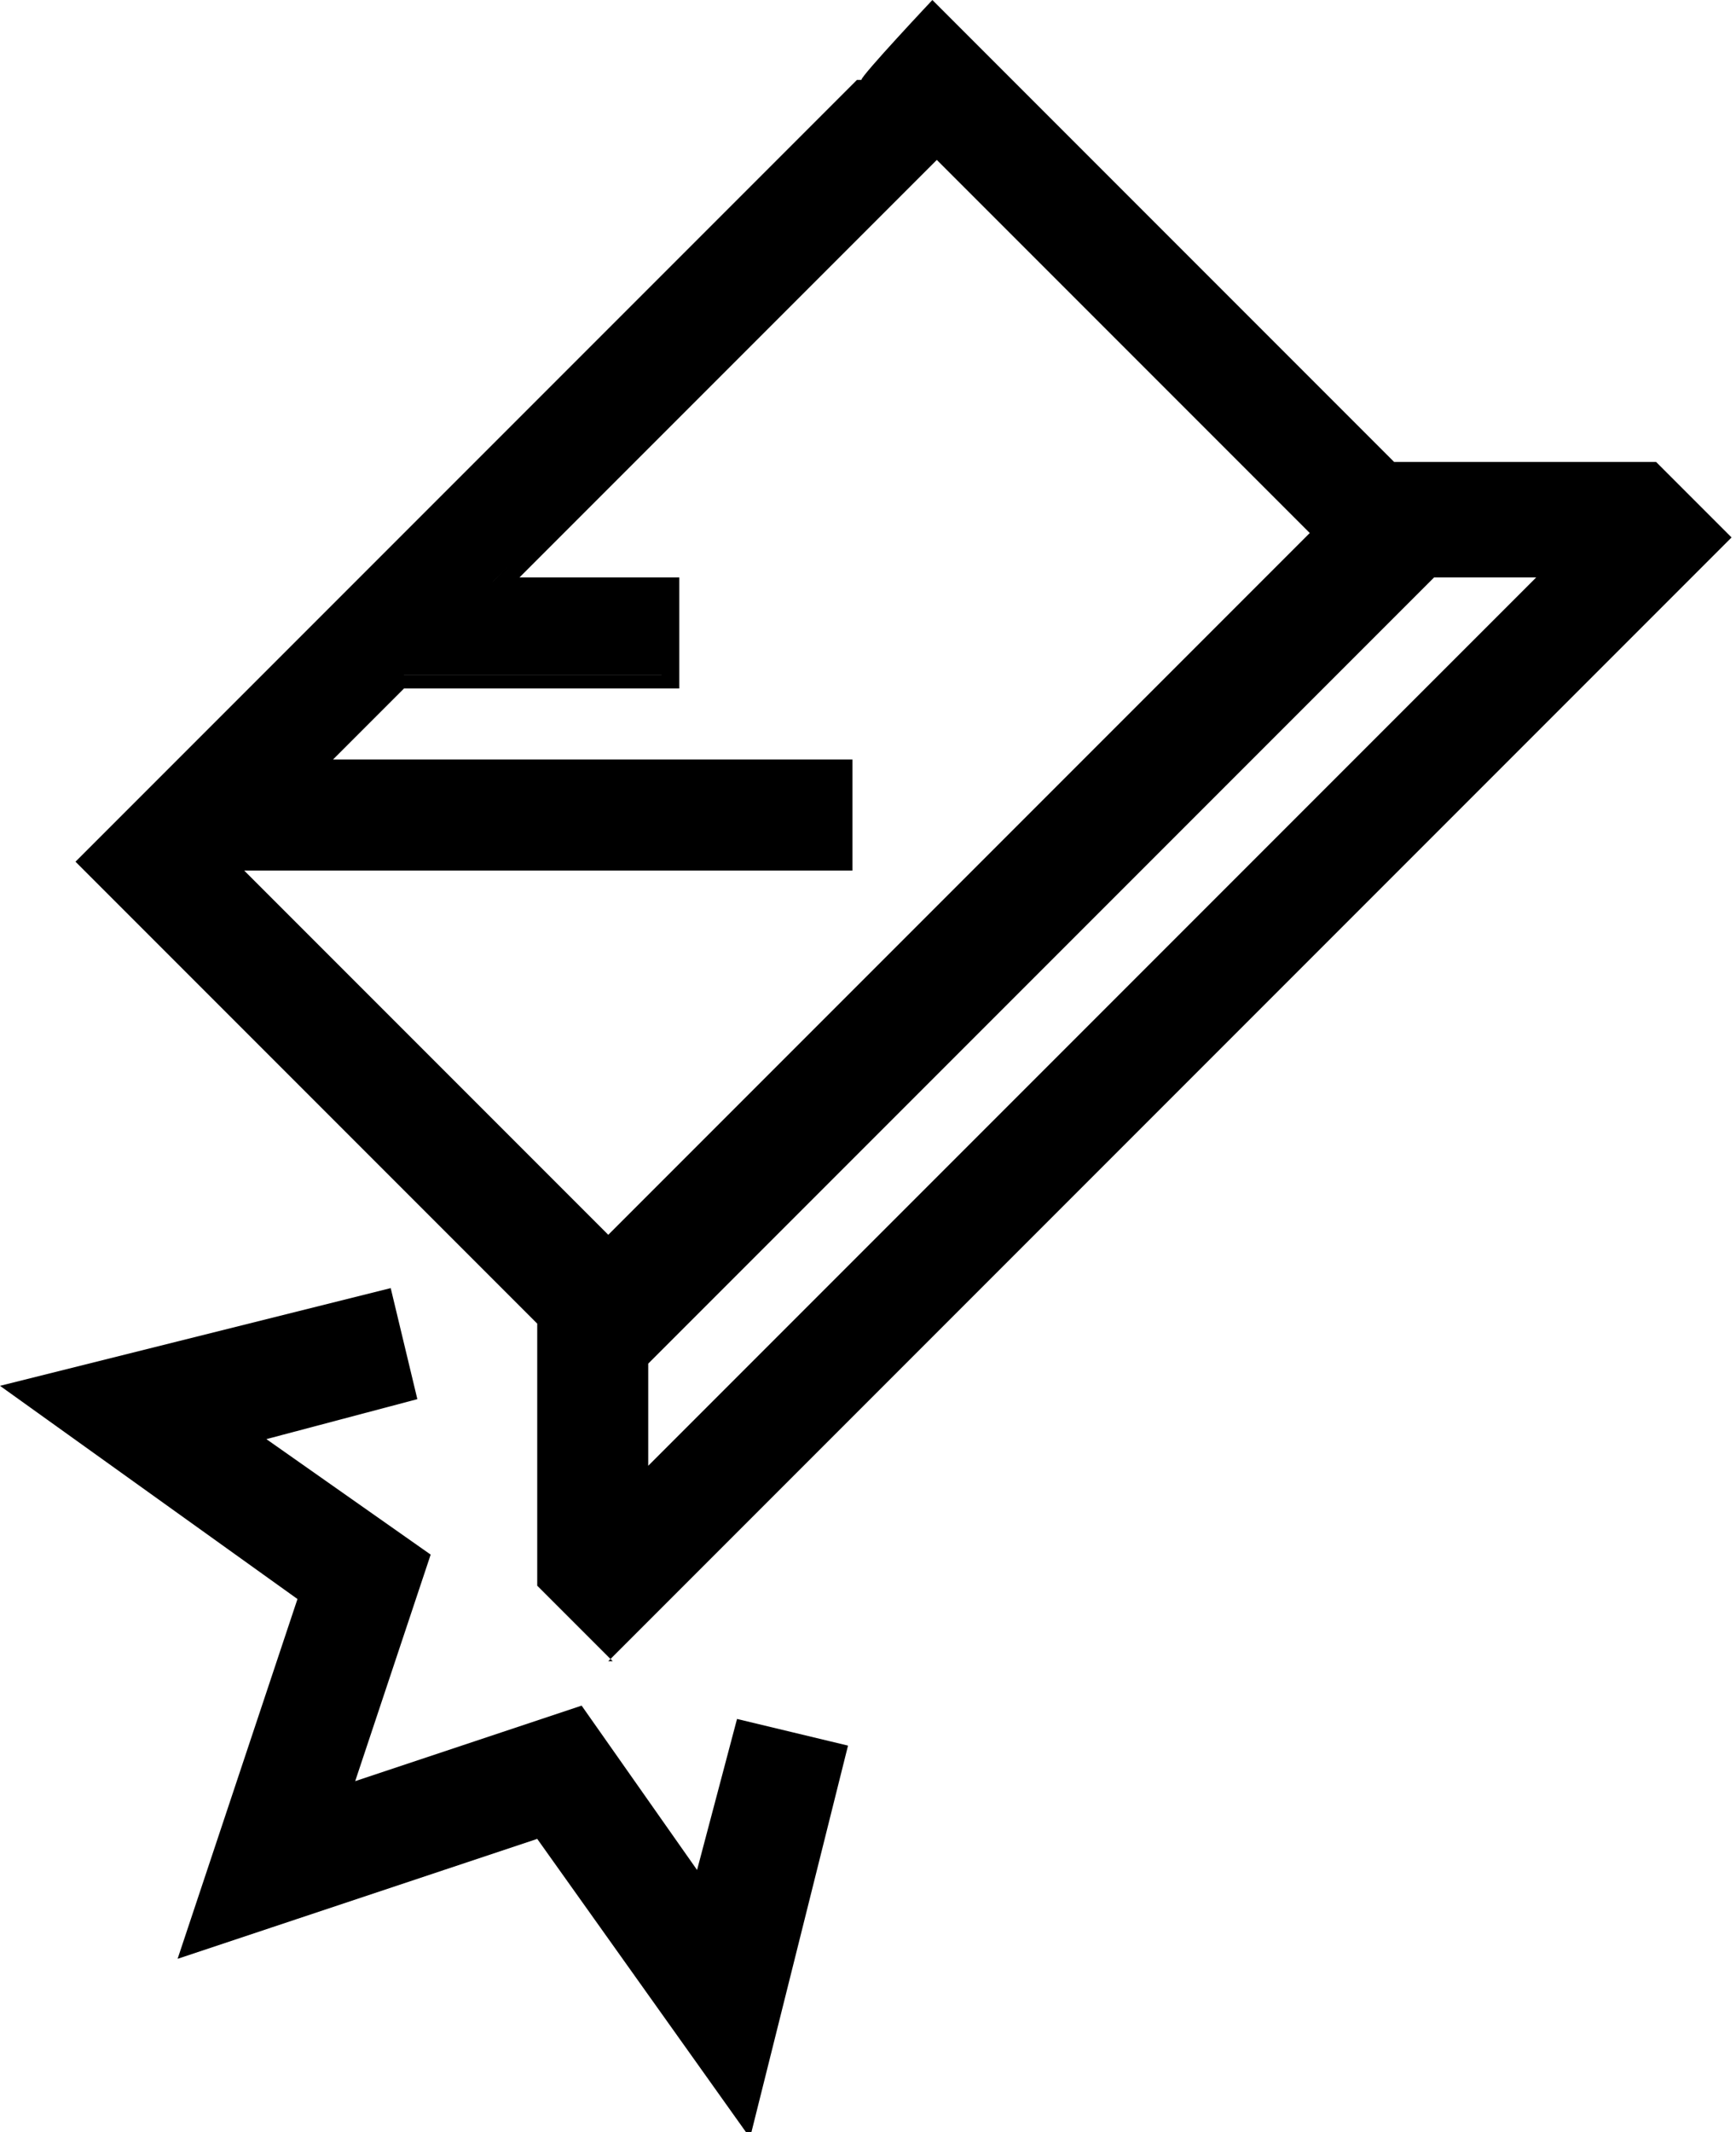
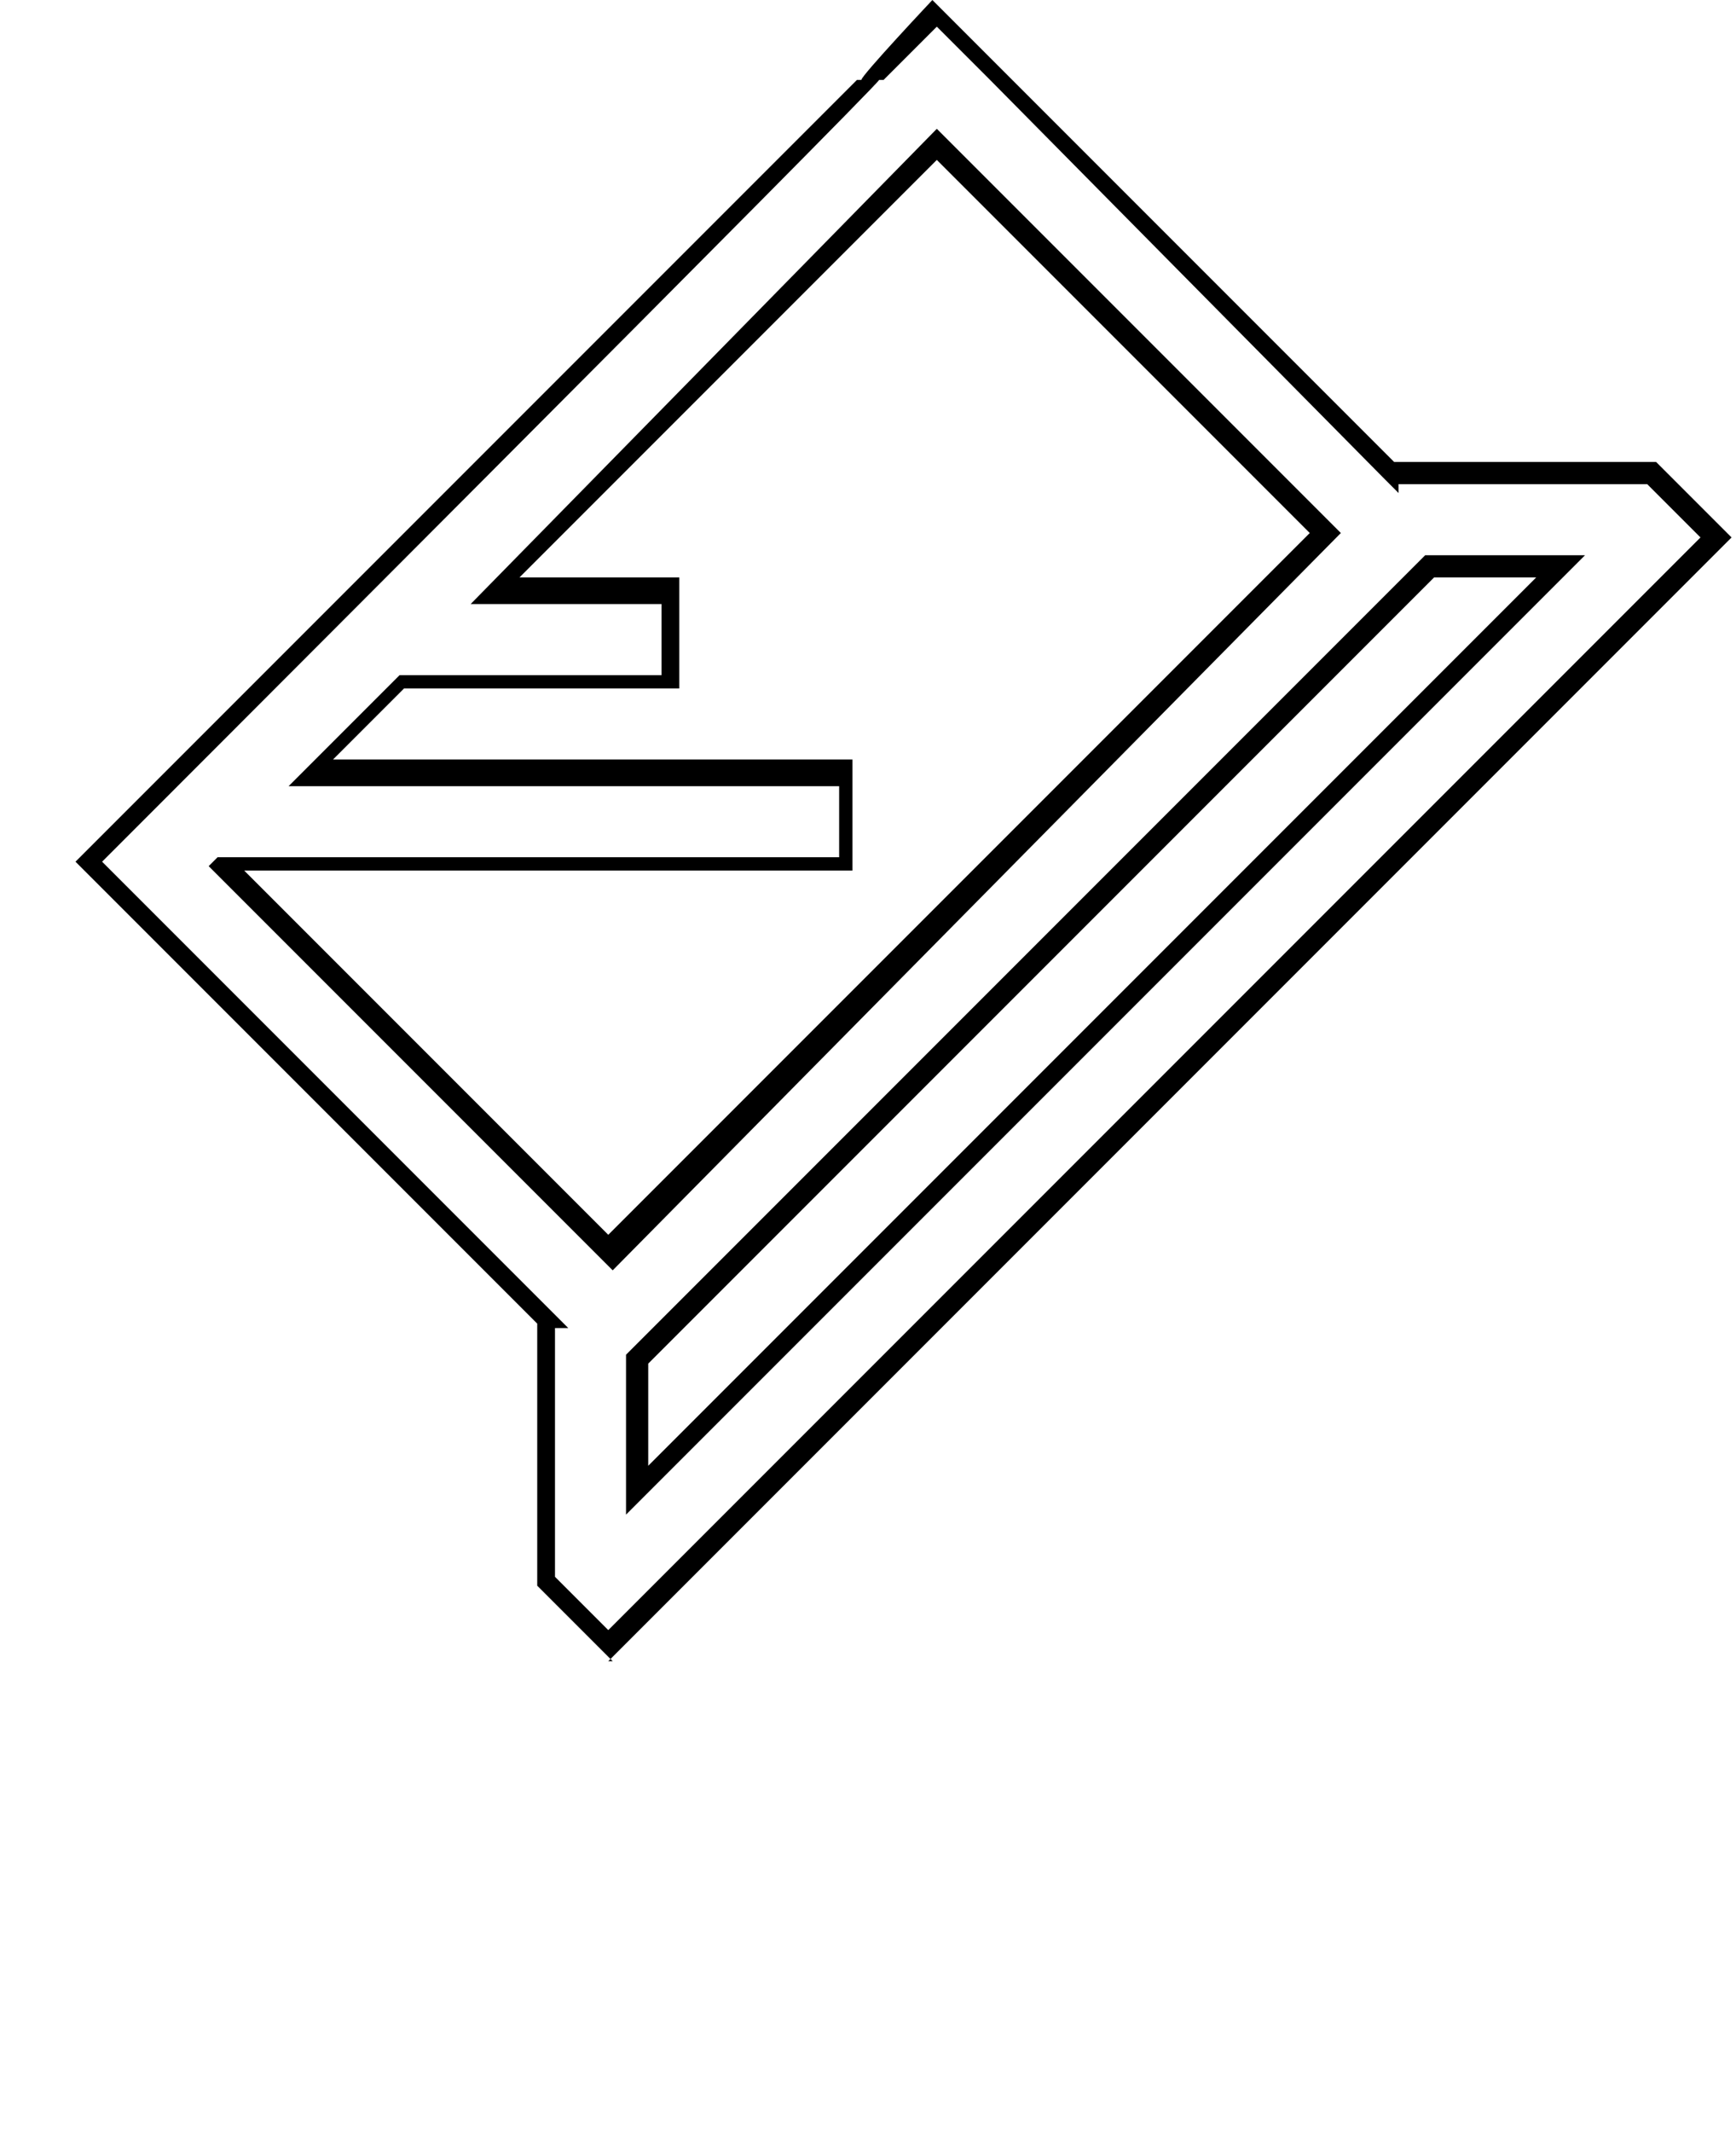
<svg xmlns="http://www.w3.org/2000/svg" id="icon-services-accidental-damage-protection-48" version="1.1" viewBox="0 0 39.1 48">
  <defs>
    <style>
      .st0 {
        fill-rule: evenodd;
      }
    </style>
  </defs>
-   <path id="Fill-4" class="st0" d="M14.4,33.5v-2.9l.9-.9h0L31.4,13.5h0l.9-.9h2.9l-20.8,20.8ZM5,19.4h14.1v-2.1H7l2.1-2.1h6v-2.1h-4L21.1,3.3l8.8,8.8L13.8,28.2l-8.8-8.8h0ZM37.3,10.6h-5.9L22.6,1.8h0l-1.5-1.5h0l-1.5,1.5h0L3.5,18l-1.5,1.5h0l1.5,1.5h0l8.8,8.8h0v5.9l1.5,1.5,25-25-1.5-1.5Z" />
  <path id="Stroke-6" d="M13.8,37.4l-1.7-1.7v-5.9L1.7,19.4,19.3,1.8h.1c0-.1,1.6-1.8,1.6-1.8h0s1.8,1.8,1.8,1.8h0l8.6,8.6h5.9l1.7,1.7-25.3,25.3ZM12.5,35.5l1.2,1.2,24.6-24.6-1.2-1.2h-5.6v.2c0,0-.3-.3-.3-.3L22.3,1.8h0l-1.2-1.2-1.2,1.2h-.1c0,.1-17.5,17.6-17.5,17.6l1.3,1.3,9.2,9.2h-.3v5.5ZM14.1,34.1v-3.6l.7-.7h0l17.3-17.3h3.6l-21.6,21.6ZM14.6,30.7v2.3l20-20h-2.3l-.9.9-15.9,15.9h0l-1,1ZM13.8,28.6l-9.1-9.1.2-.2h14v-1.6H6.5l2.5-2.5h5.9v-1.6h-4.3L21.1,2.9l9.1,9.1L13.8,28.6ZM5.5,19.6l8.2,8.2,15.8-15.8L21.1,3.6l-9.4,9.4h3.6v2.5h-6.2l-1.6,1.6h11.7v2.5H5.5Z" />
-   <path id="Fill-8" class="st0" d="M16.6,47.5l-4.5-6.3-7.8,2.6,2.6-7.9L.5,31.3l8.1-2,.5,2-3.7.9,3.9,2.8-1.8,5.4,5.4-1.8,2.8,3.9.9-3.7,2,.5-2,8.1Z" />
-   <path id="Stroke-10" d="M16.8,48l-4.7-6.6-8.1,2.7,2.7-8.1L0,31.2l8.8-2.2.6,2.5-3.4.9,3.7,2.6-1.7,5.1,5.1-1.7,2.6,3.7.9-3.4,2.5.6-2.2,8.8ZM12.2,40.8l4.3,6.1,1.8-7.3-1.6-.4-1,4-3-4.2-5.6,1.9,1.9-5.6-4.2-3,4-1-.4-1.6-7.3,1.8,6.1,4.3-2.5,7.6,7.6-2.5Z" />
</svg>